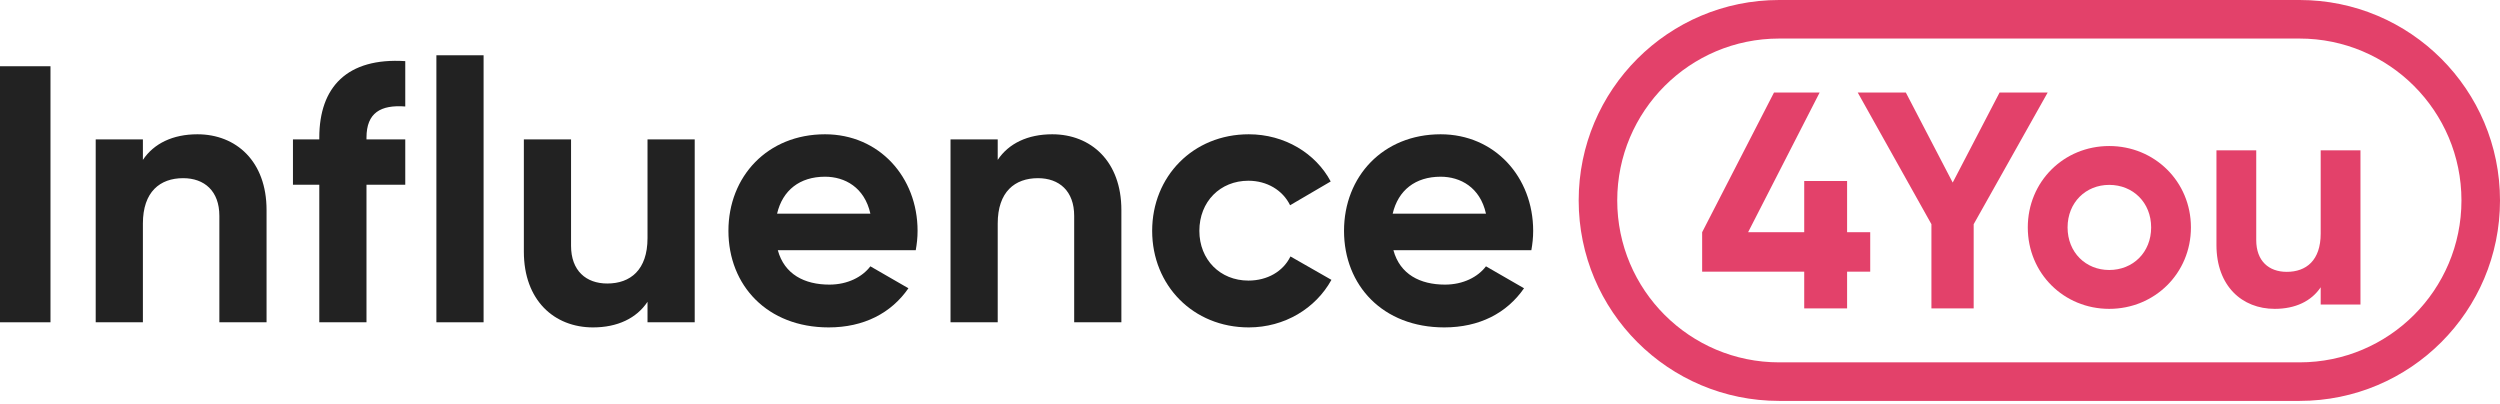
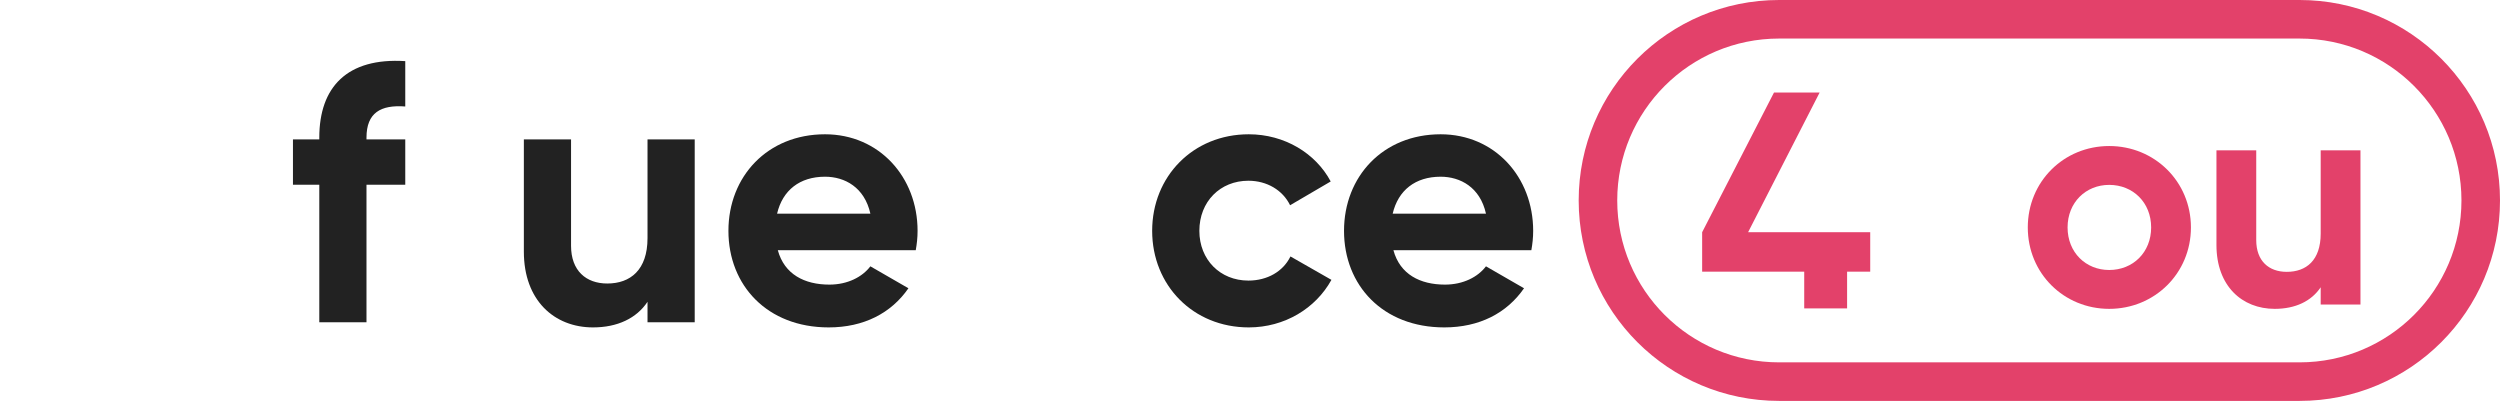
<svg xmlns="http://www.w3.org/2000/svg" width="570" height="92" viewBox="0 0 570 92" fill="none">
-   <path d="M426.41 52.946V61.946H421.137V70.313H411.363V61.946H388.09V52.946L404.473 21.094H414.879L398.566 52.946H411.363V41.274H421.137V52.946H426.41Z" fill="#E3416A" />
-   <path d="M466.873 21.094L449.998 51.118V70.313H440.365V51.118L423.56 21.094H434.529L445.216 41.625L455.904 21.094H466.873Z" fill="#E3416A" />
+   <path d="M426.41 52.946V61.946H421.137V70.313H411.363V61.946H388.09V52.946L404.473 21.094H414.879L398.566 52.946H411.363V41.274V52.946H426.41Z" fill="#E3416A" />
  <path d="M480.899 70.419C470.563 70.419 462.336 62.333 462.336 51.856C462.336 41.379 470.563 33.293 480.899 33.293C491.235 33.293 499.532 41.379 499.532 51.856C499.532 62.333 491.235 70.419 480.899 70.419ZM480.899 61.559C486.313 61.559 490.462 57.551 490.462 51.856C490.462 46.161 486.313 42.153 480.899 42.153C475.555 42.153 471.407 46.161 471.407 51.856C471.407 57.551 475.555 61.559 480.899 61.559Z" fill="#E3416A" />
  <path d="M529.116 34.278H538.187V69.434H529.116V65.497C527.007 68.661 523.351 70.419 518.64 70.419C511.187 70.419 505.351 65.216 505.351 55.864V34.278H514.421V54.739C514.421 59.52 517.304 61.981 521.382 61.981C525.812 61.981 529.116 59.38 529.116 53.262V34.278Z" fill="#E3416A" />
  <path fill-rule="evenodd" clip-rule="evenodd" d="M524.296 8.789H405.643C385.256 8.789 368.729 25.316 368.729 45.704C368.729 66.091 385.256 82.618 405.643 82.618H524.296C544.684 82.618 561.211 66.091 561.211 45.704C561.211 25.316 544.684 8.789 524.296 8.789ZM405.643 0C380.402 0 359.939 20.462 359.939 45.704C359.939 70.945 380.402 91.407 405.643 91.407H524.296C549.538 91.407 570 70.945 570 45.704C570 20.462 549.538 0 524.296 0H405.643Z" fill="#E3416A" />
-   <path d="M0 15.104H11.511V73.481H0V15.104Z" fill="#222222" />
-   <path d="M45.009 30.616C53.851 30.616 60.775 36.787 60.775 47.879V73.481H50.014V49.213C50.014 43.542 46.594 40.623 41.756 40.623C36.501 40.623 32.58 43.709 32.58 50.964V73.481H21.82V31.783H32.58V36.454C35.083 32.701 39.42 30.616 45.009 30.616Z" fill="#222222" />
  <path d="M92.401 24.278C86.813 23.861 83.559 25.696 83.559 31.366V31.783H92.401V42.124H83.559V73.481H72.799V42.124H66.793V31.783H72.799V31.366C72.799 19.858 79.138 13.103 92.401 13.937V24.278Z" fill="#222222" />
-   <path d="M99.497 73.481V12.602H110.258V73.481H99.497Z" fill="#222222" />
  <path d="M147.634 31.783H158.394V73.481H147.634V68.811C145.131 72.564 140.794 74.649 135.205 74.649C126.363 74.649 119.439 68.477 119.439 57.386V31.783H130.2V56.051C130.2 61.722 133.62 64.641 138.458 64.641C143.713 64.641 147.634 61.556 147.634 54.3V31.783Z" fill="#222222" />
  <path d="M177.342 57.052C178.844 62.556 183.431 64.891 189.104 64.891C193.274 64.891 196.611 63.14 198.446 60.722L207.121 65.725C203.201 71.396 196.945 74.649 188.937 74.649C174.923 74.649 166.081 65.058 166.081 52.632C166.081 40.206 175.006 30.616 188.103 30.616C200.448 30.616 209.207 40.373 209.207 52.632C209.207 54.217 209.04 55.635 208.79 57.052H177.342ZM177.175 48.713H198.446C197.111 42.708 192.607 40.29 188.103 40.29C182.347 40.29 178.426 43.375 177.175 48.713Z" fill="#222222" />
-   <path d="M239.908 30.616C248.75 30.616 255.674 36.787 255.674 47.879V73.481H244.913V49.213C244.913 43.542 241.493 40.623 236.655 40.623C231.4 40.623 227.479 43.709 227.479 50.964V73.481H216.719V31.783H227.479V36.454C229.982 32.701 234.319 30.616 239.908 30.616Z" fill="#222222" />
  <path d="M284.715 74.649C272.035 74.649 262.693 65.058 262.693 52.632C262.693 40.206 272.035 30.616 284.715 30.616C292.889 30.616 299.98 34.953 303.4 41.374L294.141 46.795C292.472 43.375 288.885 41.207 284.631 41.207C278.208 41.207 273.454 45.961 273.454 52.632C273.454 59.221 278.208 63.974 284.631 63.974C288.969 63.974 292.556 61.889 294.224 58.47L303.567 63.807C299.98 70.312 292.889 74.649 284.715 74.649Z" fill="#222222" />
  <path d="M317.698 57.052C319.2 62.556 323.788 64.891 329.46 64.891C333.631 64.891 336.967 63.14 338.802 60.722L347.478 65.725C343.557 71.396 337.301 74.649 329.293 74.649C315.279 74.649 306.437 65.058 306.437 52.632C306.437 40.206 315.363 30.616 328.459 30.616C340.804 30.616 349.563 40.373 349.563 52.632C349.563 54.217 349.396 55.635 349.146 57.052H317.698ZM317.531 48.713H338.802C337.468 42.708 332.963 40.29 328.459 40.29C322.703 40.29 318.783 43.375 317.531 48.713Z" fill="#222222" />
</svg>